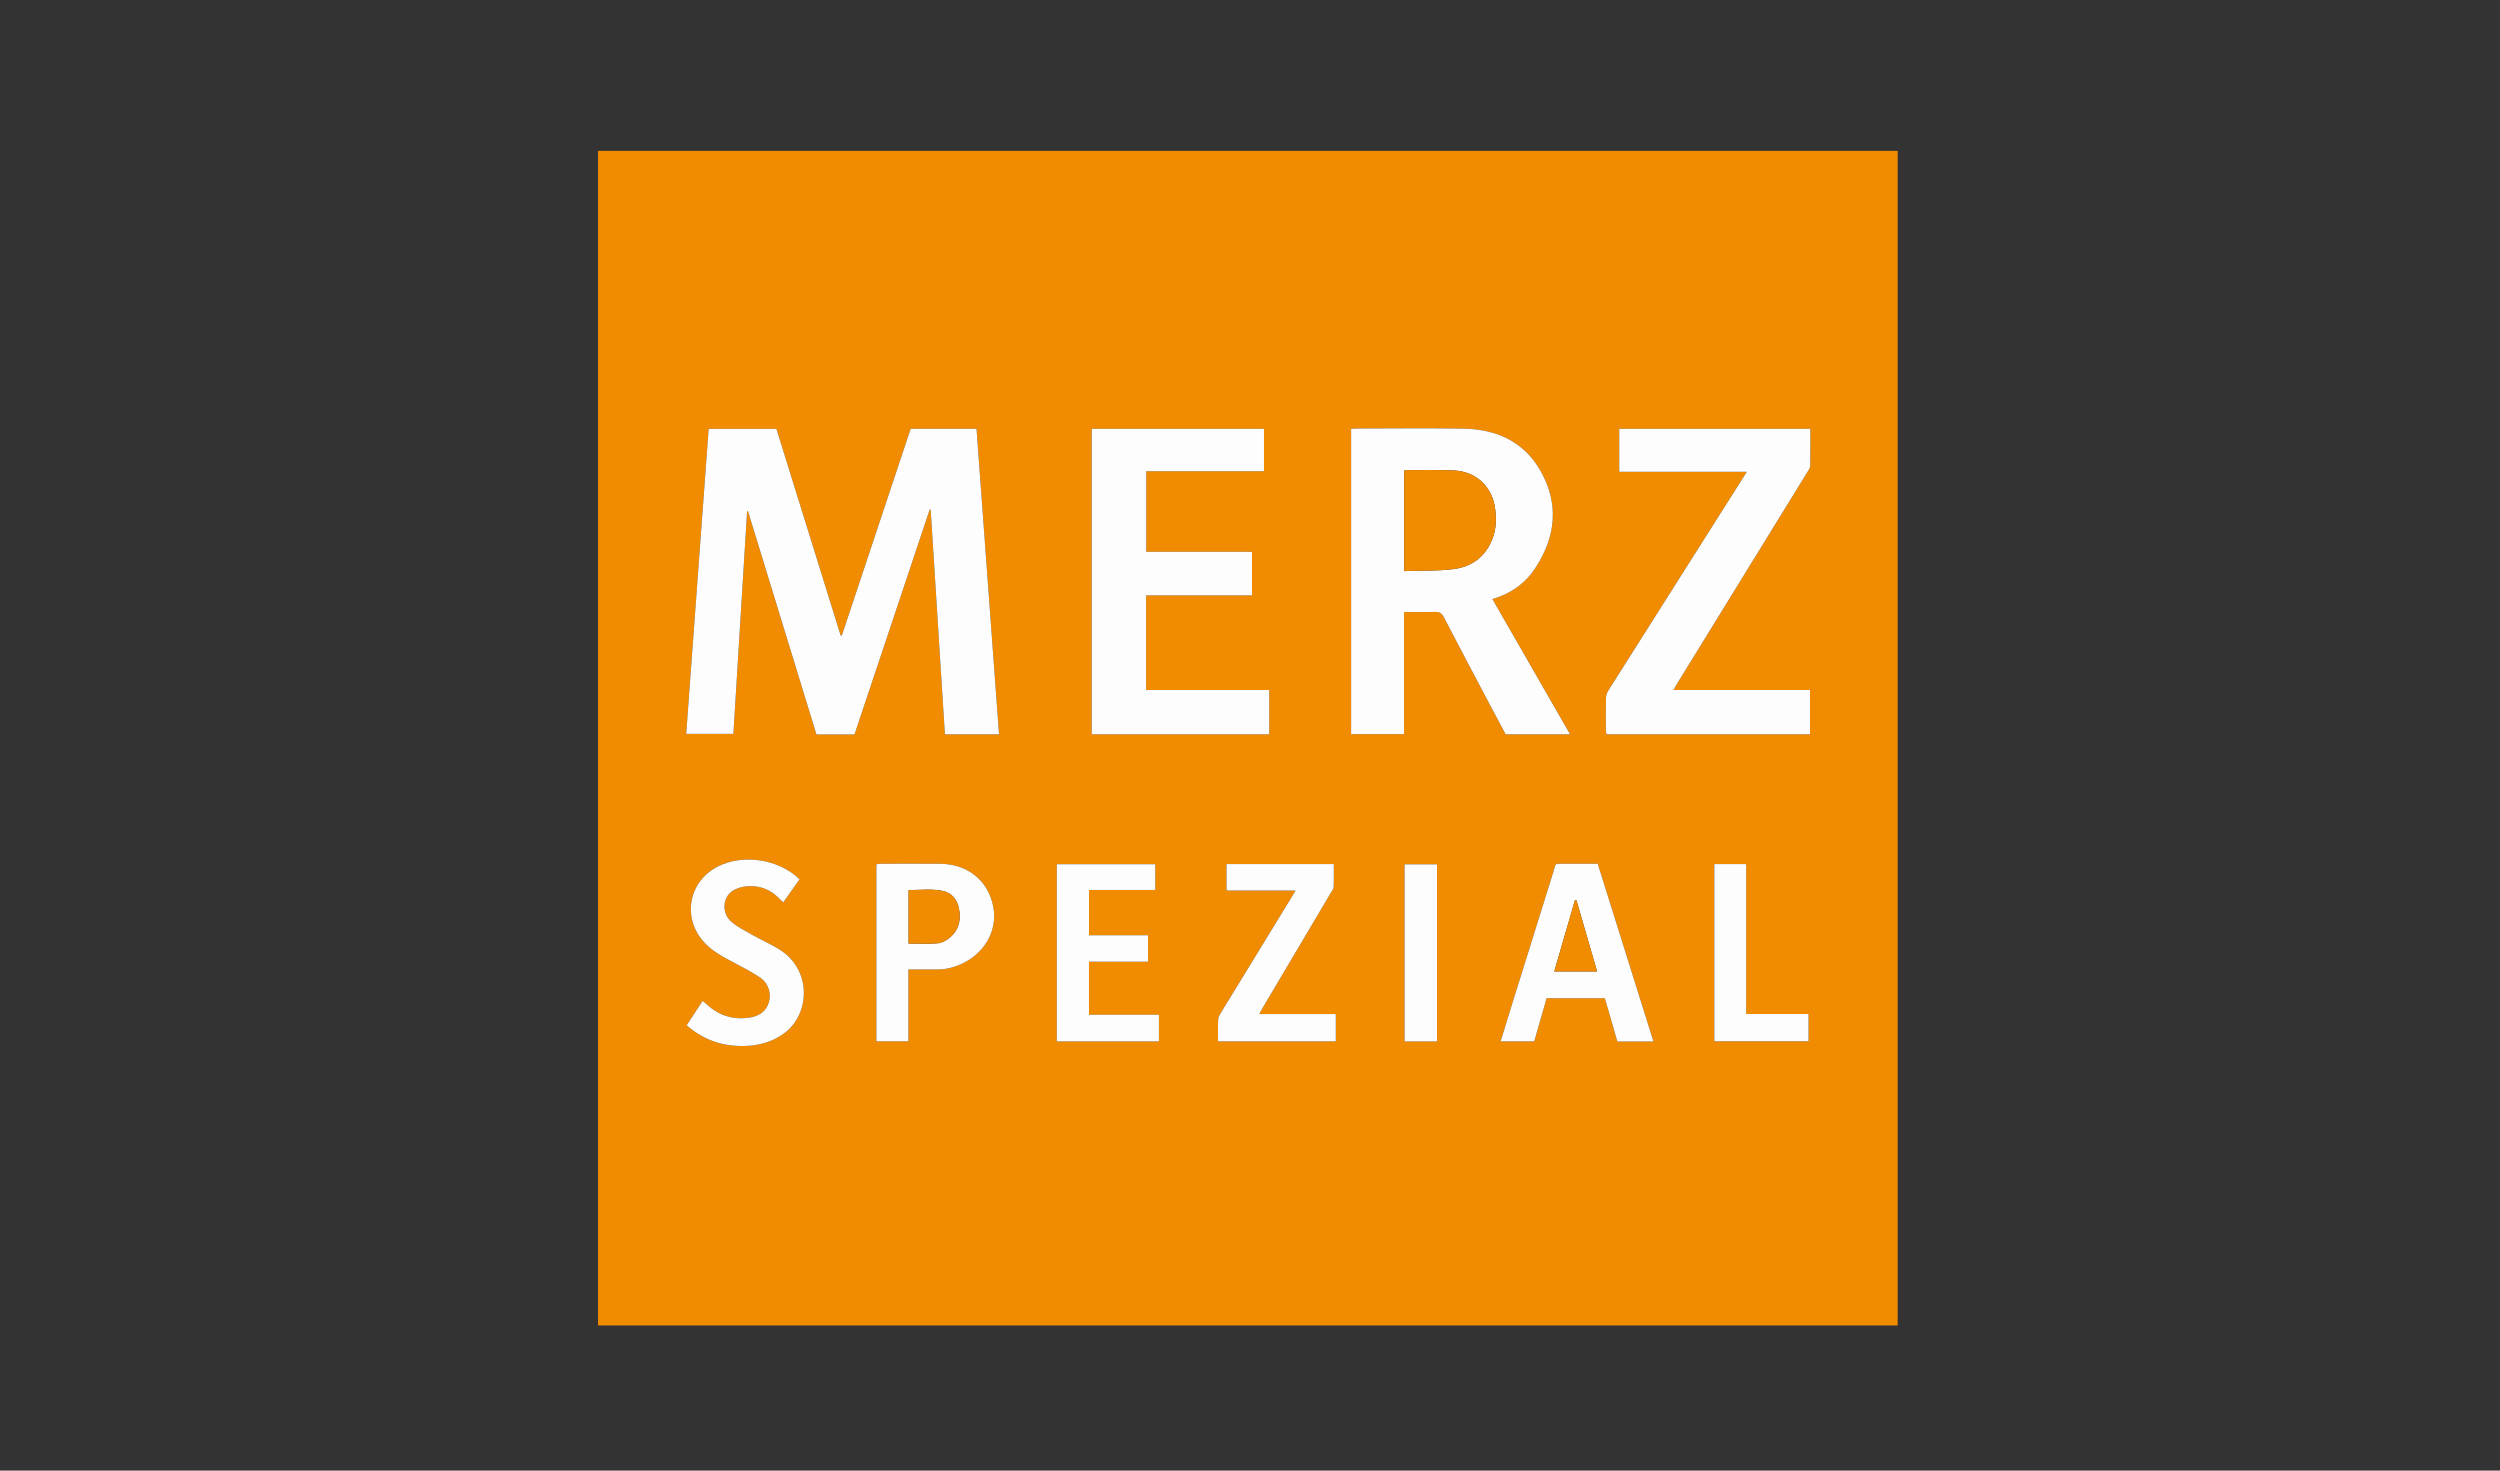
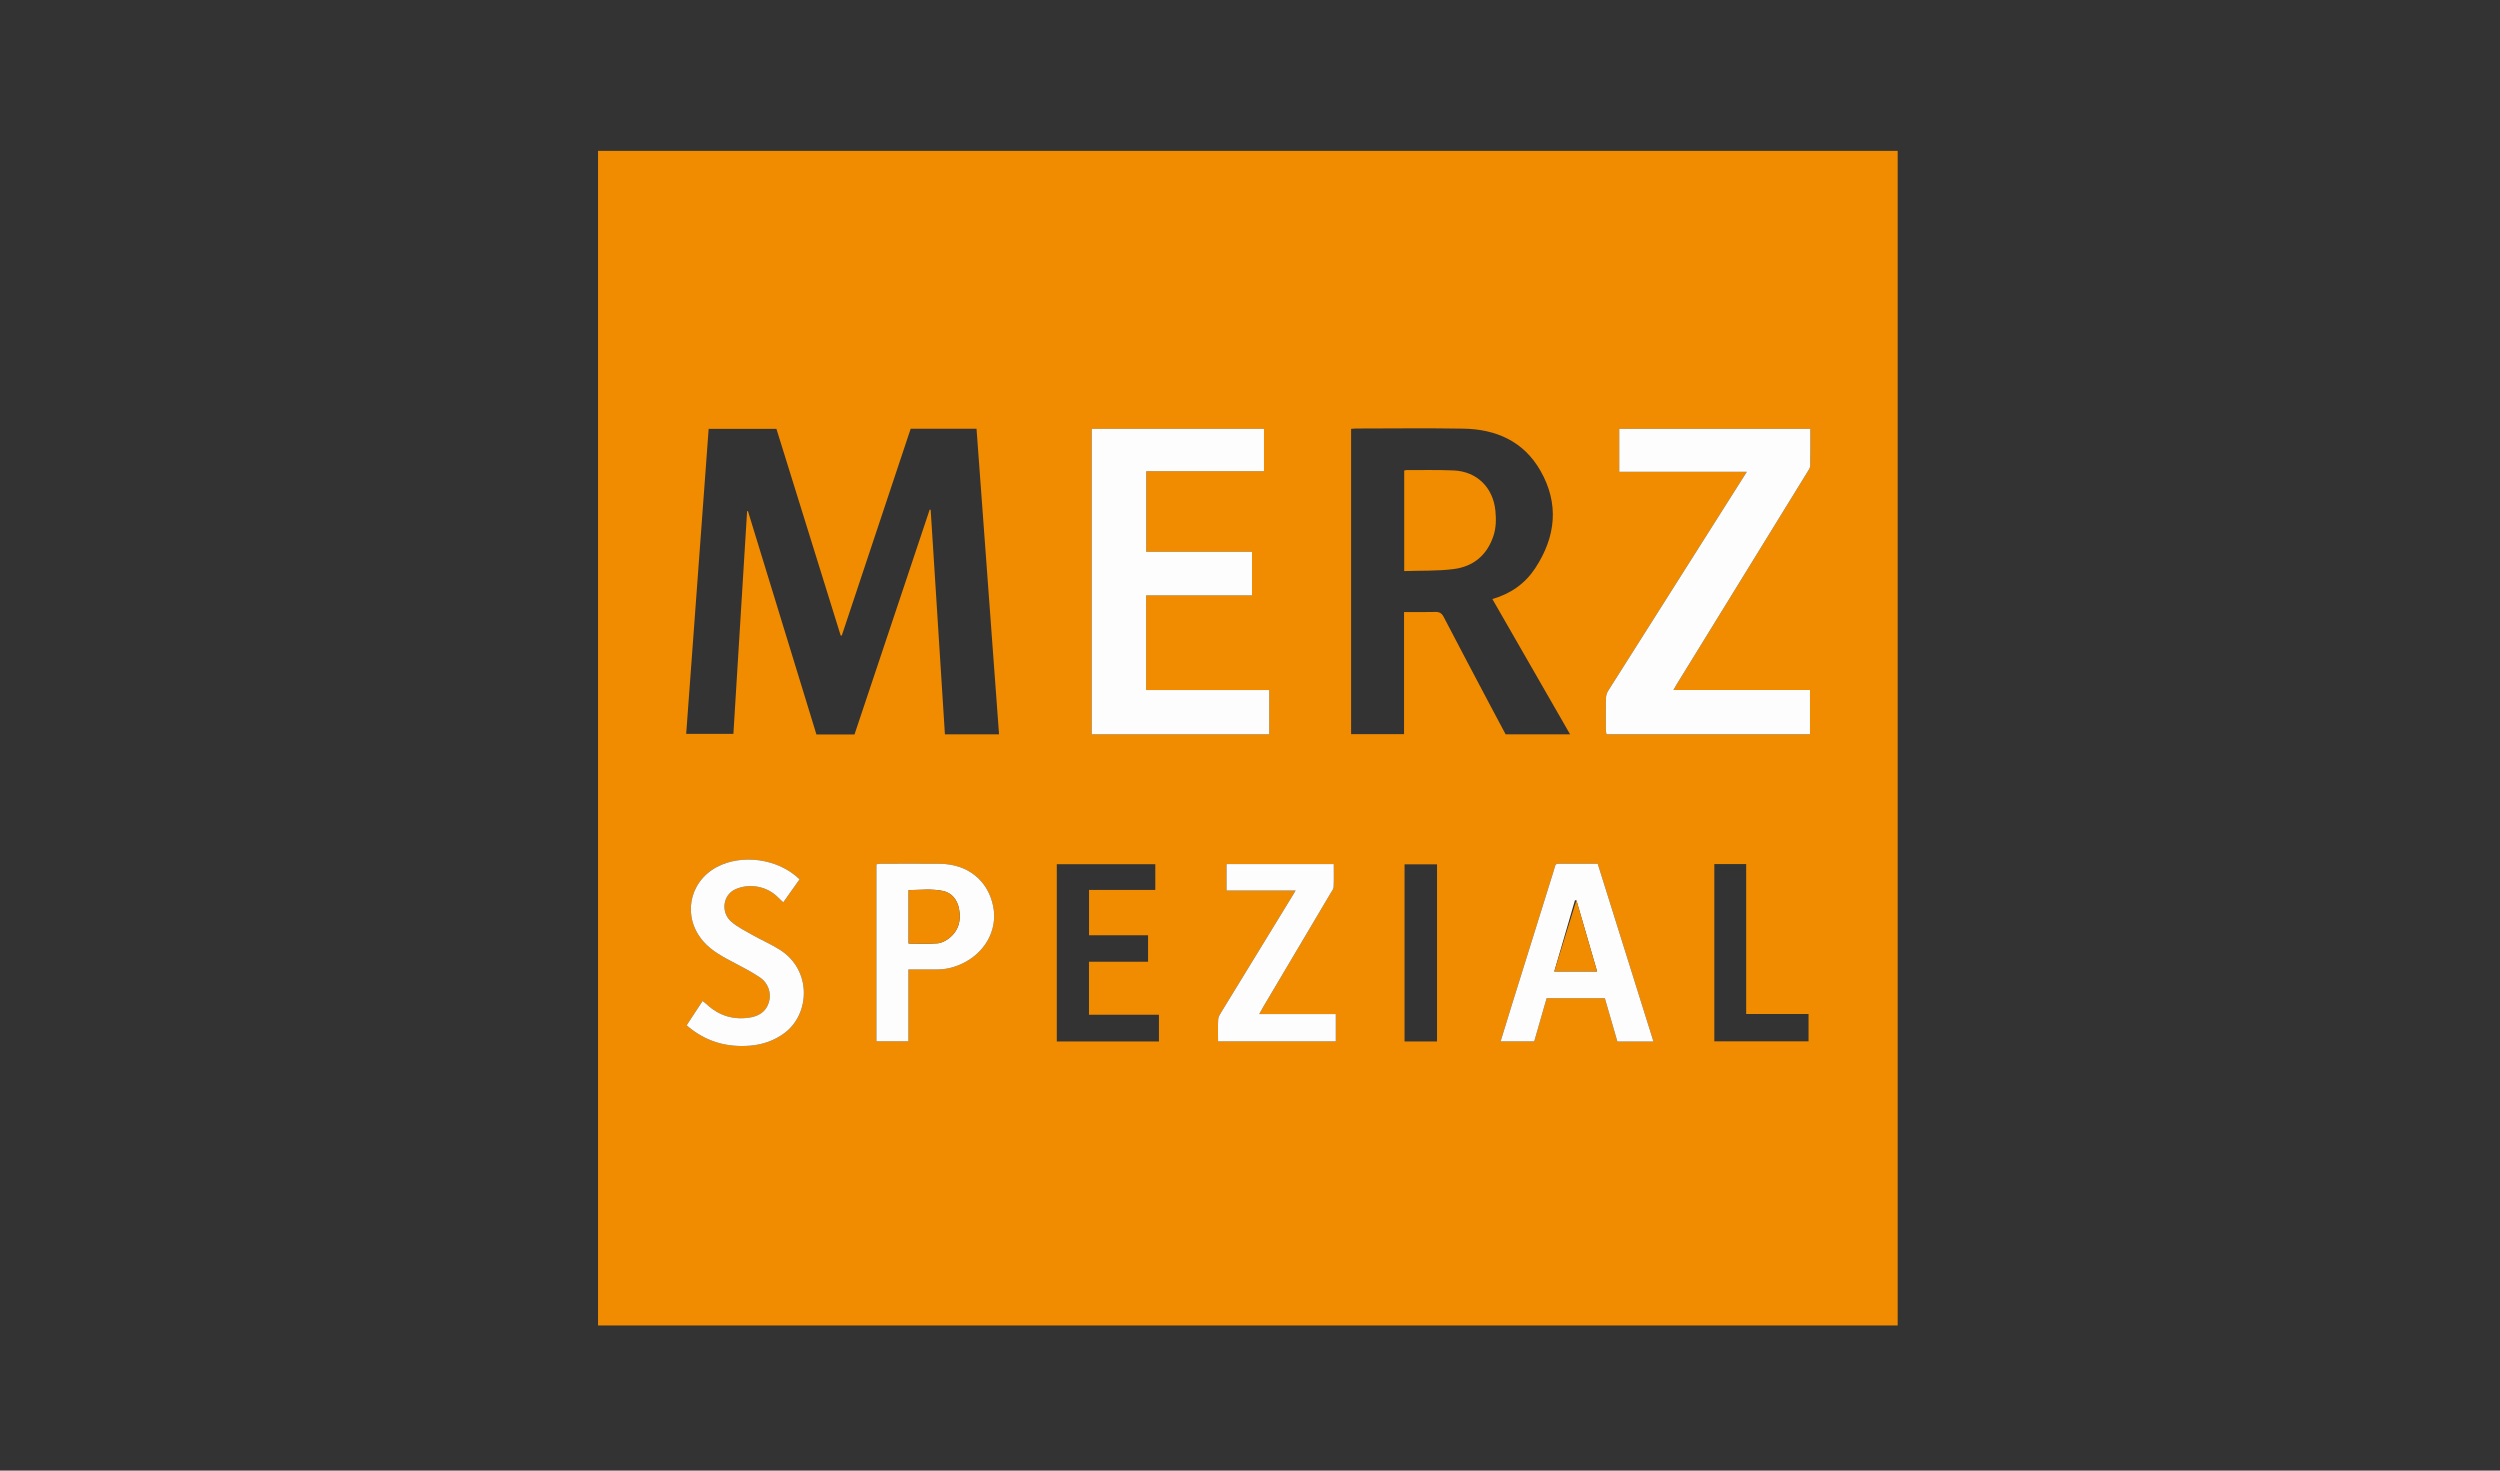
<svg xmlns="http://www.w3.org/2000/svg" width="255" height="150" viewBox="0 0 255 150">
  <rect x="0" y="0" width="255" height="150" fill="#333333" stroke="none" />
  <g fill="none" fill-rule="evenodd" transform="translate(61 15)">
    <path fill="#F18B00" d="M82.265,91.229 L85.576,91.229 L85.576,73.163 L82.265,73.163 L82.265,91.229 Z M113.861,73.136 L113.861,91.213 L123.471,91.213 L123.471,88.429 L117.111,88.429 L117.111,73.136 L113.861,73.136 Z M20.558,74.69 C18.393,72.574 14.644,72.056 12.069,73.462 C9.227,75.014 8.6,78.583 10.745,81.03 C11.622,82.031 12.781,82.623 13.936,83.228 C14.806,83.684 15.681,84.144 16.497,84.688 C17.363,85.264 17.709,86.303 17.426,87.235 C17.128,88.217 16.369,88.663 15.415,88.801 C13.759,89.038 12.307,88.585 11.081,87.435 C10.964,87.325 10.83,87.233 10.664,87.099 C10.105,87.951 9.57,88.766 9.035,89.581 C10.919,91.228 13.082,91.849 15.484,91.661 C16.778,91.56 17.982,91.149 19.038,90.357 C21.616,88.424 21.829,83.967 18.56,81.884 C17.662,81.311 16.671,80.888 15.741,80.363 C15.014,79.953 14.25,79.567 13.619,79.034 C12.489,78.08 12.727,76.292 13.99,75.716 C15.373,75.086 17.093,75.362 18.215,76.396 C18.428,76.591 18.633,76.795 18.892,77.043 C19.461,76.239 20.001,75.476 20.558,74.69 L20.558,74.69 Z M63.242,91.225 L75.252,91.225 L75.252,88.438 L67.441,88.438 C67.605,88.142 67.719,87.923 67.844,87.712 C70.141,83.837 72.44,79.963 74.736,76.087 C74.852,75.89 75.021,75.682 75.031,75.472 C75.066,74.704 75.045,73.933 75.045,73.133 L64.105,73.133 L64.105,75.831 L71.157,75.831 C71.003,76.086 70.898,76.262 70.791,76.436 C68.384,80.368 65.975,84.299 63.573,88.234 C63.434,88.46 63.271,88.717 63.256,88.967 C63.214,89.696 63.242,90.43 63.242,91.225 L63.242,91.225 Z M50.08,75.776 L56.84,75.776 L56.84,73.151 L46.793,73.151 L46.793,91.227 L57.212,91.227 L57.212,88.5 L50.076,88.5 L50.076,83.094 L56.102,83.094 L56.102,80.398 L50.08,80.398 L50.08,75.776 Z M31.657,83.884 C32.647,83.884 33.586,83.876 34.526,83.886 C35.357,83.895 36.149,83.72 36.907,83.395 C39.417,82.321 40.793,79.912 40.309,77.458 C39.786,74.804 37.704,73.129 34.863,73.104 C32.849,73.086 30.834,73.099 28.82,73.102 C28.68,73.102 28.541,73.136 28.393,73.156 L28.393,91.214 L31.657,91.214 L31.657,83.884 Z M107.653,91.233 C105.75,85.161 103.862,79.142 101.967,73.1 C100.778,73.1 99.626,73.097 98.474,73.101 C97.538,73.105 97.734,73.004 97.465,73.861 C96.041,78.391 94.631,82.925 93.22,87.459 C92.835,88.691 92.46,89.925 92.061,91.221 L95.492,91.221 C95.921,89.727 96.34,88.267 96.757,86.816 L102.693,86.816 C102.912,87.572 103.121,88.295 103.33,89.017 C103.544,89.756 103.758,90.495 103.971,91.233 L107.653,91.233 Z M104.163,28.739 L104.163,33.122 L117.176,33.122 C116.541,34.125 115.962,35.042 115.382,35.957 C111.263,42.457 107.142,48.955 103.032,55.461 C102.895,55.677 102.812,55.964 102.807,56.22 C102.782,57.311 102.793,58.403 102.799,59.494 C102.8,59.631 102.843,59.767 102.866,59.897 L123.619,59.897 L123.619,55.38 L109.691,55.38 C109.834,55.13 109.931,54.949 110.038,54.775 C110.674,53.739 111.313,52.705 111.951,51.67 C115.756,45.492 119.561,39.315 123.364,33.135 C123.482,32.942 123.638,32.725 123.642,32.517 C123.668,31.265 123.654,30.012 123.654,28.739 L104.163,28.739 Z M50.356,28.736 L50.356,59.898 L68.463,59.898 L68.463,55.383 L55.904,55.383 L55.904,45.727 L66.703,45.727 L66.703,41.284 L55.919,41.284 L55.919,33.068 L67.926,33.068 L67.926,28.736 L50.356,28.736 Z M76.813,59.883 L82.213,59.883 L82.213,47.428 C83.331,47.428 84.359,47.448 85.387,47.418 C85.821,47.405 86.055,47.54 86.262,47.938 C87.846,50.988 89.457,54.024 91.062,57.062 C91.568,58.022 92.083,58.978 92.575,59.902 L99.149,59.902 C96.49,55.273 93.869,50.711 91.222,46.103 C93.112,45.557 94.569,44.512 95.59,42.96 C97.699,39.757 98.059,36.384 96.113,32.992 C94.398,30.003 91.593,28.778 88.262,28.722 C84.631,28.66 80.999,28.707 77.367,28.709 C77.187,28.709 77.006,28.731 76.813,28.744 L76.813,59.883 Z M31.889,28.73 C29.535,35.798 27.199,42.812 24.863,49.825 C24.825,49.825 24.787,49.824 24.749,49.824 C22.564,42.796 20.38,35.769 18.195,28.743 L11.283,28.743 C10.518,39.132 9.756,49.488 8.992,59.852 L13.806,59.852 C14.274,52.251 14.739,44.695 15.204,37.14 C15.233,37.138 15.262,37.136 15.291,37.134 C17.62,44.729 19.949,52.323 22.276,59.913 L26.159,59.913 C28.716,52.265 31.274,44.619 33.831,36.972 C33.864,36.983 33.897,36.993 33.929,37.004 C34.412,44.629 34.896,52.254 35.381,59.899 L40.902,59.899 C40.134,49.486 39.37,39.11 38.605,28.73 L31.889,28.73 Z M0,120.199 L132.564,120.199 L132.564,0.388 L0,0.388 L0,120.199 Z" />
-     <path fill="#FDFDFD" d="M31.889 28.73L38.605 28.73C39.37 39.11 40.134 49.486 40.901 59.899L35.381 59.899C34.896 52.254 34.413 44.629 33.929 37.004 33.897 36.993 33.864 36.983 33.831 36.972 31.274 44.618 28.716 52.265 26.159 59.913L22.276 59.913C19.948 52.323 17.62 44.729 15.291 37.134 15.262 37.136 15.233 37.138 15.204 37.14 14.739 44.696 14.274 52.251 13.806 59.852L8.992 59.852C9.756 49.488 10.518 39.132 11.283 28.743L18.195 28.743C20.38 35.769 22.564 42.797 24.749 49.824 24.787 49.824 24.825 49.824 24.863 49.825 27.199 42.812 29.535 35.798 31.889 28.73M82.229 43.251C83.953 43.19 85.642 43.256 87.294 43.042 89.297 42.782 90.696 41.609 91.339 39.638 91.611 38.805 91.615 37.946 91.53 37.085 91.296 34.725 89.64 33.09 87.282 32.985 85.669 32.914 84.052 32.954 82.435 32.948 82.378 32.947 82.32 32.977 82.229 33.001L82.229 43.251zM76.813 59.883L76.813 28.744C77.007 28.731 77.187 28.709 77.367 28.709 80.999 28.707 84.632 28.66 88.263 28.722 91.594 28.778 94.399 30.003 96.113 32.992 98.059 36.384 97.7 39.757 95.591 42.96 94.569 44.512 93.112 45.557 91.222 46.103 93.869 50.711 96.49 55.273 99.149 59.902L92.576 59.902C92.082 58.977 91.568 58.022 91.062 57.062 89.457 54.023 87.846 50.988 86.262 47.938 86.055 47.54 85.821 47.406 85.387 47.418 84.36 47.448 83.331 47.428 82.213 47.428L82.213 59.883 76.813 59.883z" />
    <polygon fill="#FDFDFD" points="50.356 28.737 67.926 28.737 67.926 33.067 55.918 33.067 55.918 41.283 66.704 41.283 66.704 45.728 55.904 45.728 55.904 55.383 68.463 55.383 68.463 59.898 50.356 59.898" />
    <path fill="#FDFDFD" d="M104.163 28.739L123.655 28.739C123.655 30.012 123.668 31.265 123.642 32.517 123.638 32.725 123.482 32.942 123.363 33.135 119.562 39.314 115.756 45.492 111.951 51.67 111.314 52.705 110.674 53.739 110.038 54.775 109.93 54.949 109.834 55.13 109.691 55.38L123.618 55.38 123.618 59.896 102.866 59.896C102.843 59.767 102.799 59.631 102.799 59.494 102.794 58.403 102.782 57.311 102.807 56.22 102.813 55.964 102.895 55.677 103.032 55.462 107.142 48.956 111.263 42.457 115.382 35.957 115.962 35.041 116.541 34.125 117.176 33.122L104.163 33.122 104.163 28.739zM99.797 76.829C99.746 76.828 99.695 76.826 99.644 76.825 98.943 79.24 98.242 81.655 97.534 84.092L101.904 84.092C101.191 81.635 100.494 79.232 99.797 76.829M107.653 91.233L103.971 91.233C103.758 90.495 103.544 89.756 103.33 89.017 103.121 88.295 102.912 87.572 102.693 86.816L96.757 86.816C96.341 88.267 95.921 89.727 95.492 91.221L92.061 91.221C92.46 89.925 92.835 88.691 93.22 87.459 94.631 82.925 96.041 78.391 97.465 73.861 97.734 73.004 97.538 73.105 98.474 73.101 99.626 73.097 100.778 73.1 101.967 73.1 103.862 79.142 105.75 85.162 107.653 91.233M31.675 81.241C32.708 81.241 33.673 81.288 34.629 81.218 35.018 81.19 35.438 80.975 35.759 80.732 36.766 79.969 37.056 78.892 36.821 77.701 36.645 76.806 36.109 76.074 35.188 75.88 34.043 75.638 32.865 75.781 31.675 75.791L31.675 81.241zM31.657 83.884L31.657 91.214 28.393 91.214 28.393 73.156C28.541 73.137 28.68 73.102 28.821 73.102 30.834 73.098 32.849 73.086 34.863 73.104 37.704 73.129 39.785 74.804 40.309 77.458 40.793 79.912 39.417 82.321 36.907 83.396 36.149 83.72 35.357 83.895 34.526 83.886 33.587 83.876 32.647 83.884 31.657 83.884L31.657 83.884z" />
-     <polygon fill="#FDFDFD" points="50.08 75.776 50.08 80.398 56.102 80.398 56.102 83.094 50.076 83.094 50.076 88.5 57.212 88.5 57.212 91.227 46.793 91.227 46.793 73.151 56.84 73.151 56.84 75.776" />
    <path fill="#FDFDFD" d="M63.242 91.225C63.242 90.43 63.214 89.697 63.256 88.967 63.271 88.717 63.435 88.46 63.573 88.234 65.975 84.299 68.384 80.368 70.791 76.436 70.898 76.262 71.002 76.086 71.156 75.831L64.105 75.831 64.105 73.133 75.045 73.133C75.045 73.933 75.066 74.704 75.031 75.472 75.021 75.682 74.852 75.89 74.735 76.087 72.44 79.963 70.142 83.837 67.845 87.712 67.719 87.923 67.605 88.142 67.441 88.437L75.252 88.437 75.252 91.225 63.242 91.225zM20.558 74.69C20 75.476 19.461 76.239 18.892 77.042 18.633 76.795 18.427 76.591 18.215 76.396 17.093 75.362 15.373 75.086 13.99 75.716 12.727 76.292 12.488 78.08 13.618 79.034 14.25 79.567 15.014 79.952 15.741 80.363 16.671 80.888 17.662 81.312 18.56 81.884 21.83 83.967 21.616 88.424 19.038 90.357 17.982 91.148 16.778 91.56 15.484 91.661 13.082 91.849 10.919 91.228 9.035 89.581 9.57 88.765 10.105 87.951 10.664 87.099 10.831 87.232 10.964 87.325 11.081 87.435 12.308 88.585 13.758 89.038 15.415 88.801 16.369 88.663 17.127 88.216 17.426 87.235 17.709 86.303 17.363 85.264 16.497 84.688 15.681 84.144 14.806 83.684 13.936 83.228 12.782 82.623 11.622 82.031 10.745 81.03 8.6 78.583 9.227 75.014 12.069 73.462 14.644 72.056 18.393 72.574 20.558 74.69" />
-     <polygon fill="#FDFDFD" points="113.861 73.136 117.111 73.136 117.111 88.43 123.471 88.43 123.471 91.213 113.861 91.213" />
-     <polygon fill="#FDFDFD" points="82.265 91.229 85.576 91.229 85.576 73.163 82.265 73.163" />
-     <path fill="#F18B00" d="M82.229 43.251L82.229 33.001C82.32 32.977 82.378 32.947 82.435 32.948 84.052 32.954 85.669 32.914 87.282 32.985 89.64 33.09 91.296 34.725 91.53 37.085 91.615 37.946 91.611 38.805 91.339 39.638 90.696 41.609 89.297 42.782 87.294 43.042 85.642 43.256 83.953 43.19 82.229 43.251M99.797 76.829C100.494 79.232 101.191 81.635 101.904 84.092L97.534 84.092C98.242 81.655 98.943 79.24 99.644 76.825 99.695 76.826 99.746 76.828 99.797 76.829M31.675 81.241L31.675 75.791C32.865 75.781 34.043 75.638 35.188 75.88 36.109 76.074 36.645 76.806 36.821 77.701 37.056 78.892 36.766 79.969 35.759 80.732 35.438 80.975 35.018 81.19 34.629 81.218 33.673 81.288 32.708 81.241 31.675 81.241" />
+     <path fill="#F18B00" d="M82.229 43.251L82.229 33.001C82.32 32.977 82.378 32.947 82.435 32.948 84.052 32.954 85.669 32.914 87.282 32.985 89.64 33.09 91.296 34.725 91.53 37.085 91.615 37.946 91.611 38.805 91.339 39.638 90.696 41.609 89.297 42.782 87.294 43.042 85.642 43.256 83.953 43.19 82.229 43.251M99.797 76.829C100.494 79.232 101.191 81.635 101.904 84.092L97.534 84.092M31.675 81.241L31.675 75.791C32.865 75.781 34.043 75.638 35.188 75.88 36.109 76.074 36.645 76.806 36.821 77.701 37.056 78.892 36.766 79.969 35.759 80.732 35.438 80.975 35.018 81.19 34.629 81.218 33.673 81.288 32.708 81.241 31.675 81.241" />
  </g>
</svg>